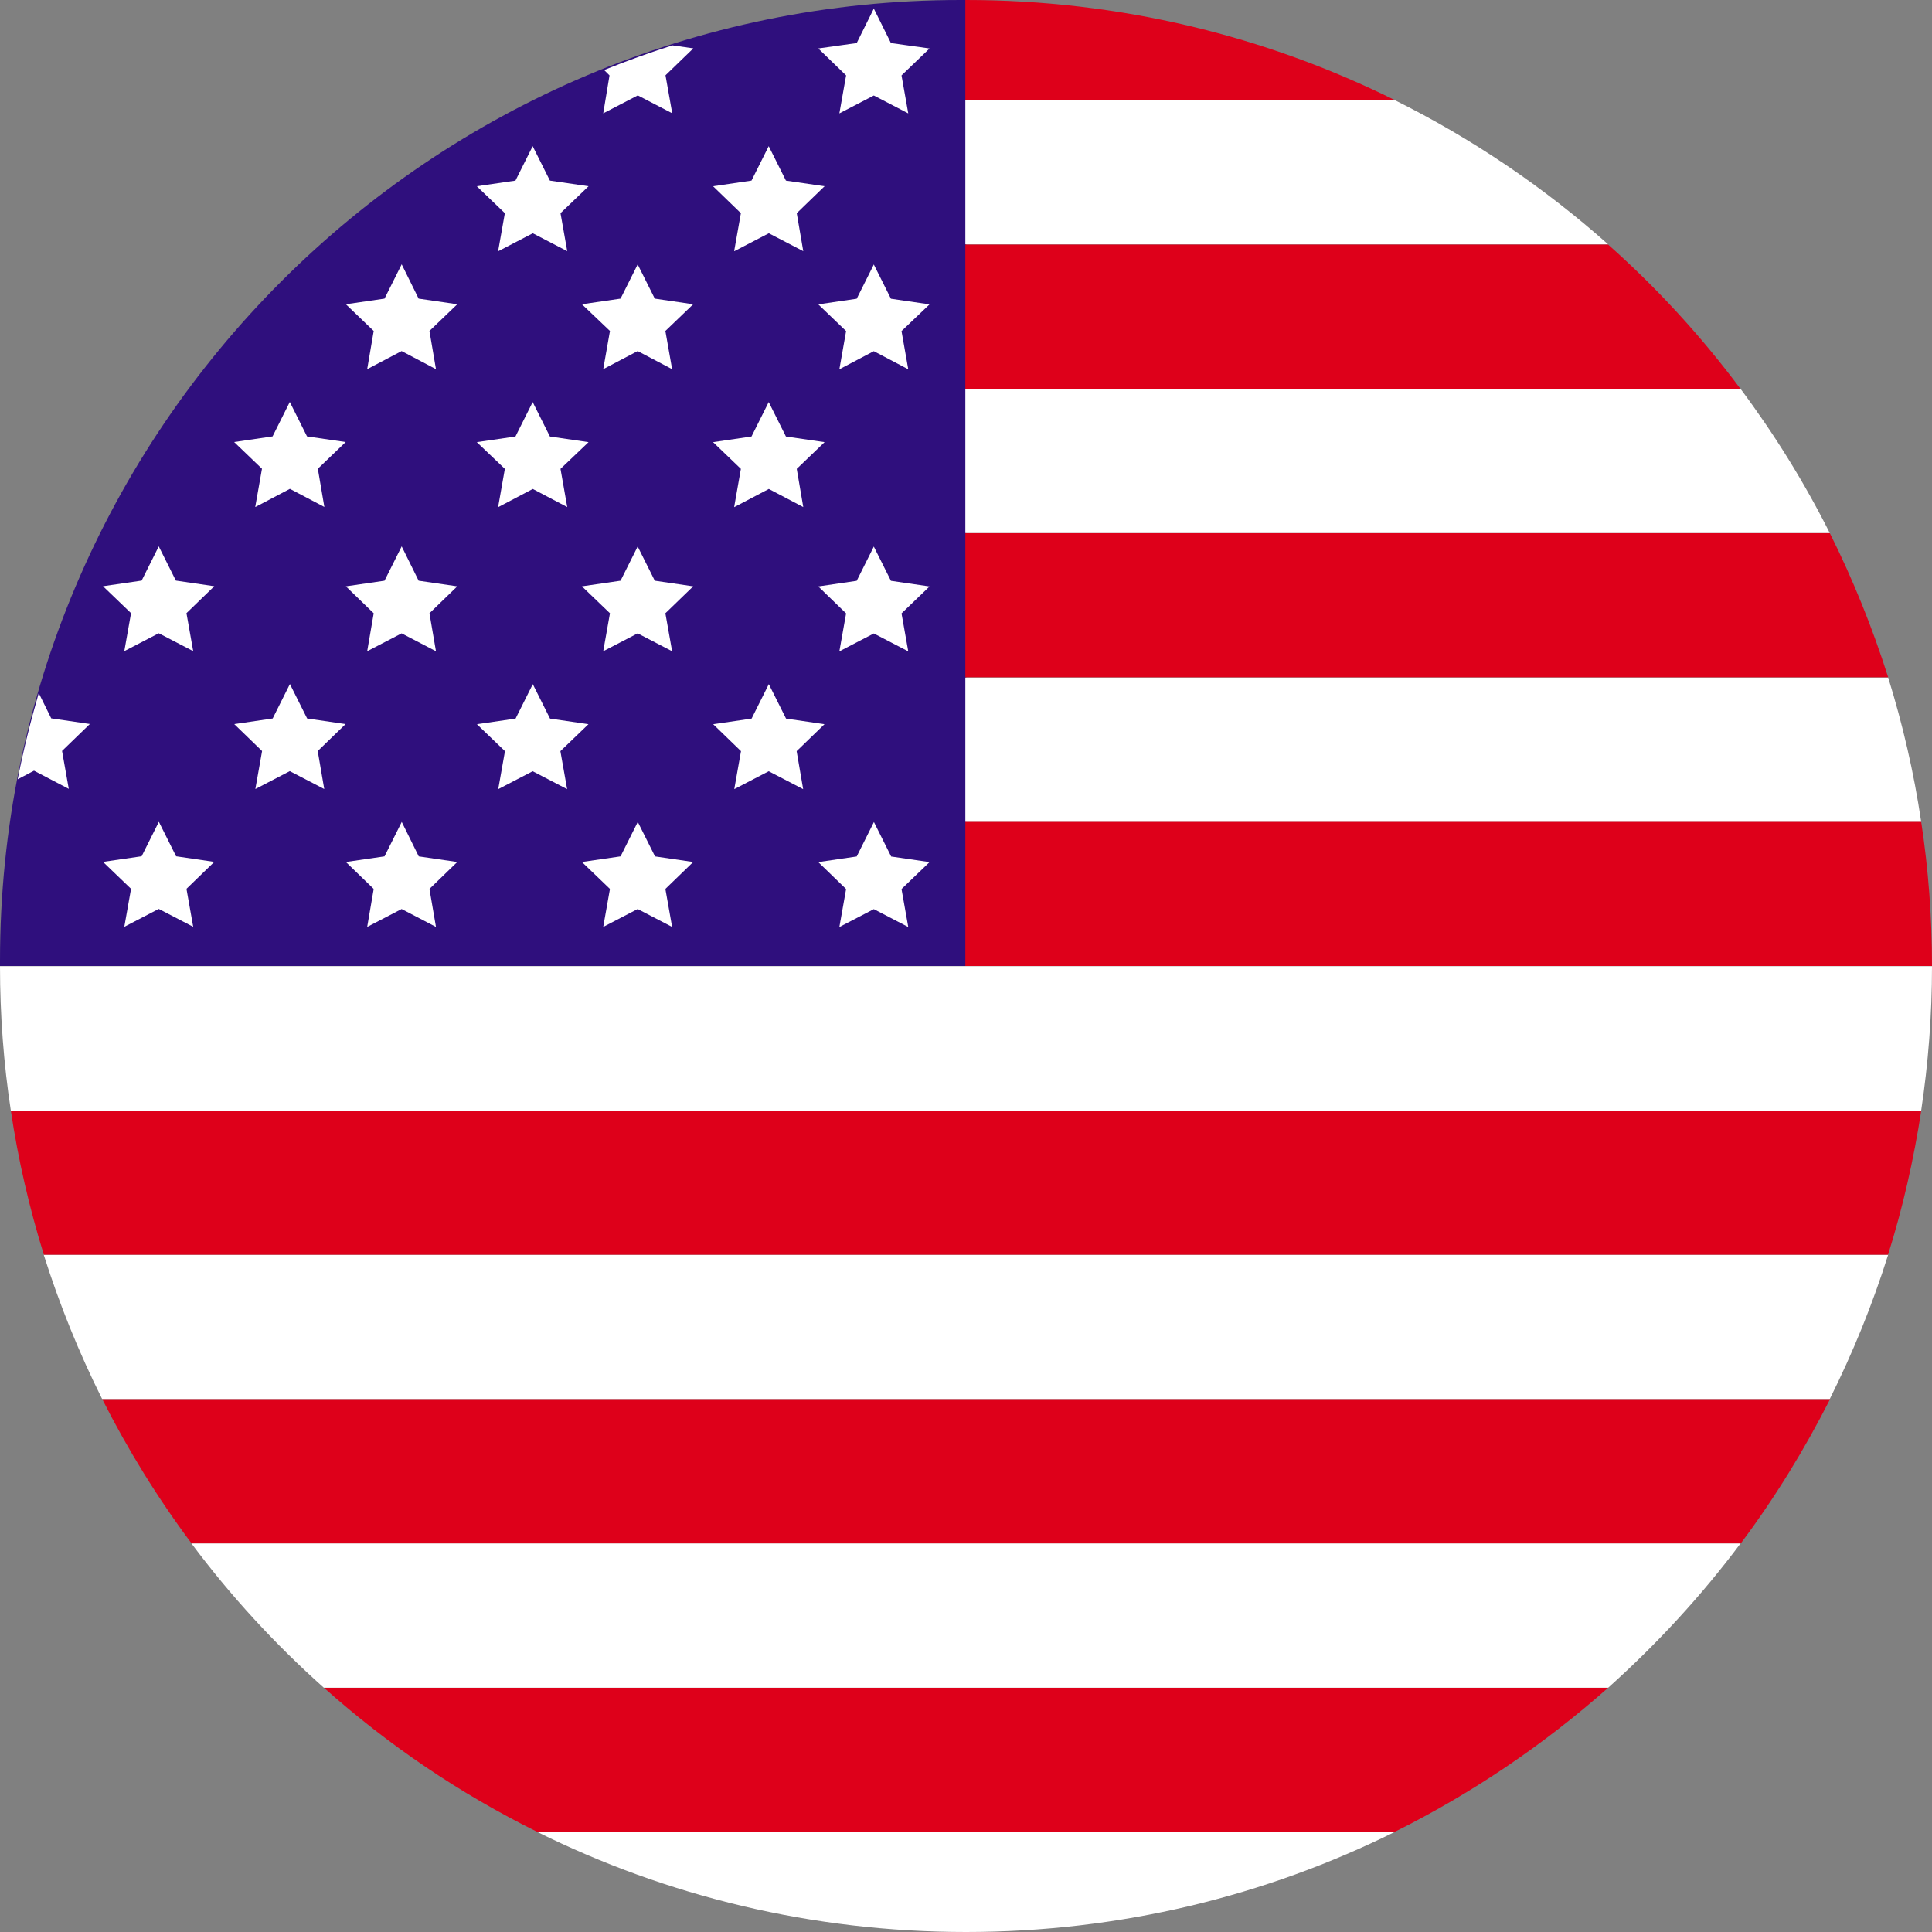
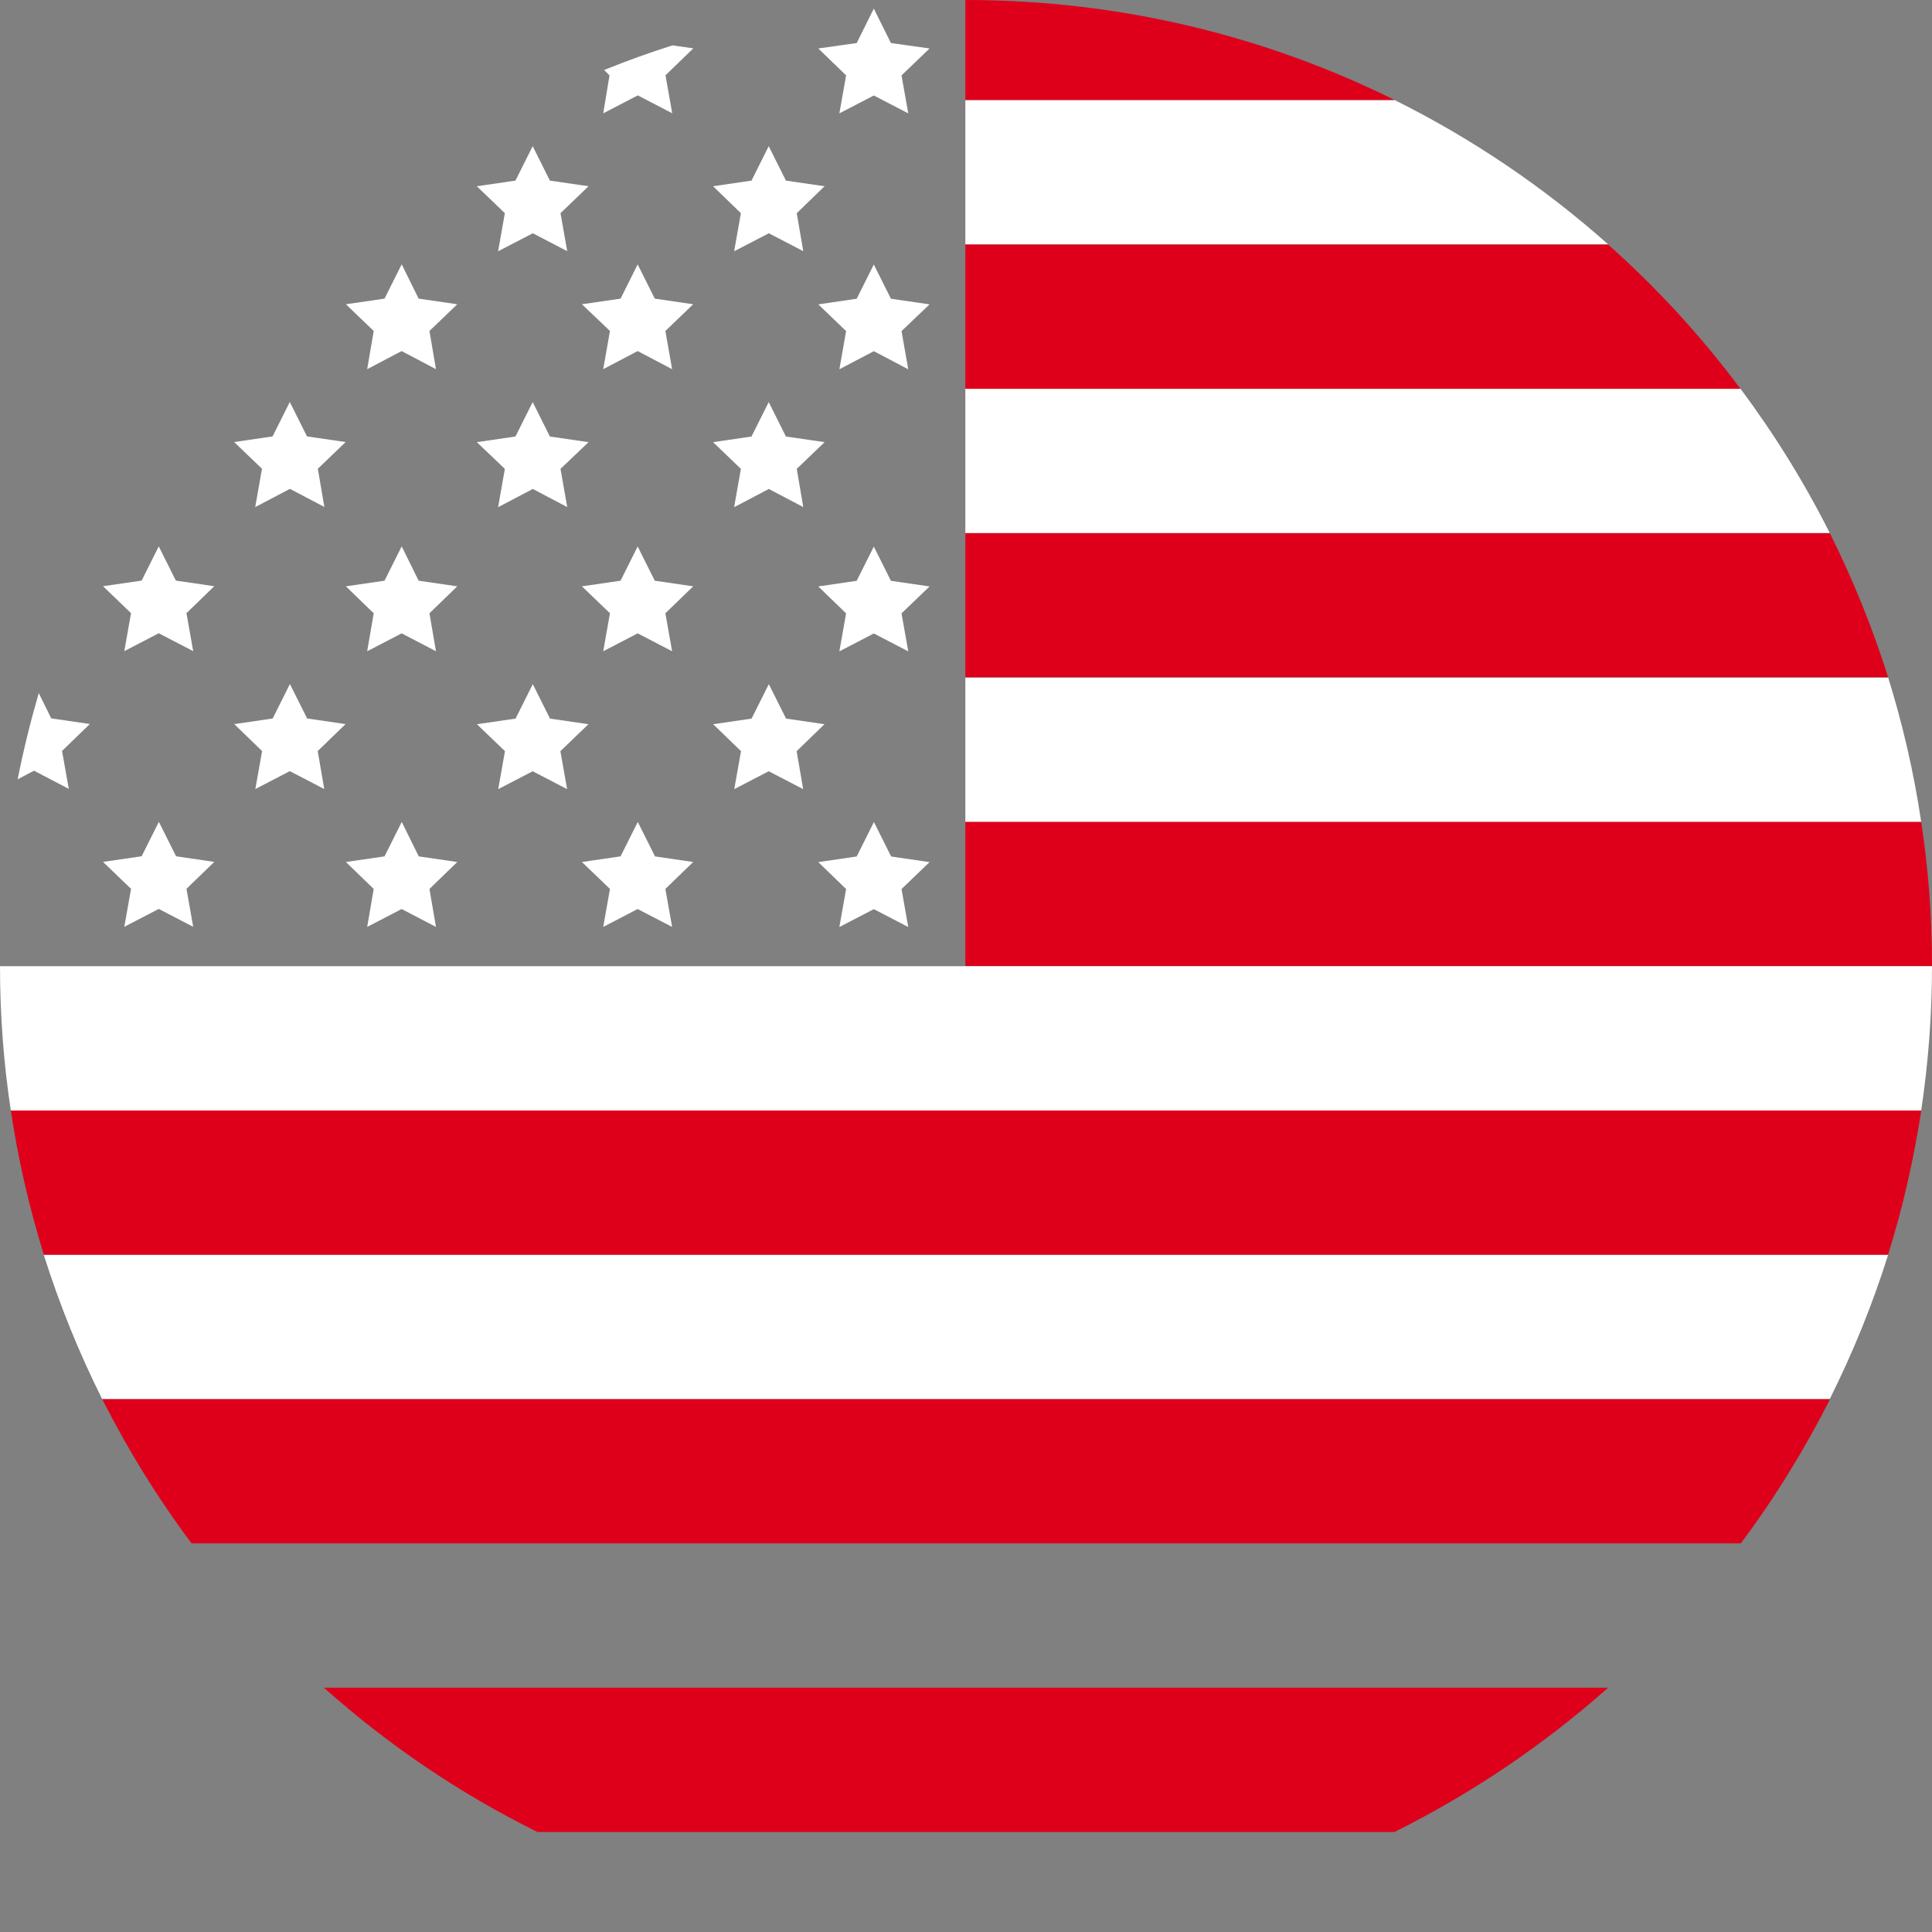
<svg xmlns="http://www.w3.org/2000/svg" id="_图层_2" data-name="图层 2" viewBox="0 0 175 175">
  <rect x="0" y="0" width="175" height="175" fill="#808080" stroke="none" />
  <defs>
    <style>
      .cls-1 {
        fill: #fff;
      }

      .cls-2 {
        fill: #de001a;
      }

      .cls-3 {
        fill: #2f0f7d;
      }
    </style>
  </defs>
  <g id="_图层_1-2" data-name="图层 1">
-     <path class="cls-3" d="M87.52,0h-.51C38.95,0,0,38.96,0,87.01v.49H87.52S87.52,0,87.52,0Z" />
    <path class="cls-2" d="M87.44,74.43v13.07h87.56c0-4.43-.33-8.81-.98-13.07,0,0-86.58,0-86.58,0Z" />
    <path class="cls-1" d="M171.04,61.37H87.44v13.07h86.58c-.66-4.47-1.68-8.85-2.99-13.07Z" />
    <path class="cls-2" d="M165.74,48.28H87.44v13.07h83.59c-1.43-4.51-3.2-8.89-5.29-13.07Z" />
    <path class="cls-1" d="M157.66,35.21H87.44v13.07h78.3c-2.32-4.61-5.02-8.96-8.09-13.07Z" />
    <path class="cls-2" d="M145.66,22.15h-58.22v13.07h70.21c-3.54-4.75-7.56-9.14-11.99-13.07h0Z" />
    <path class="cls-1" d="M126.33,9.06h-38.89v13.07h58.22c-5.8-5.16-12.3-9.57-19.34-13.07h0Z" />
    <path class="cls-2" d="M48.67,165.94H126.31c7.03-3.5,13.54-7.91,19.36-13.07H29.34c5.8,5.18,12.3,9.59,19.34,13.07Z" />
-     <path class="cls-1" d="M29.34,152.87h116.33c4.41-3.95,8.44-8.32,11.99-13.07H17.34c3.54,4.75,7.56,9.12,11.99,13.07Zm58.16,22.13c13.95,0,27.13-3.26,38.83-9.06H48.67c11.7,5.8,24.88,9.06,38.83,9.06Z" />
    <path class="cls-2" d="M17.34,139.8H157.68c3.07-4.1,5.76-8.48,8.09-13.07H9.26c2.32,4.59,5.02,8.96,8.09,13.07Z" />
    <path class="cls-1" d="M9.26,126.72H165.74c2.09-4.18,3.87-8.55,5.29-13.07H3.96c1.43,4.53,3.2,8.89,5.29,13.07Z" />
    <path class="cls-2" d="M3.96,113.65H171.02c1.33-4.24,2.32-8.59,3.01-13.07H.98c.66,4.47,1.68,8.83,2.99,13.07Z" />
    <path class="cls-1" d="M174.02,100.59c.64-4.26,.98-8.63,.98-13.07H0C0,91.95,.33,96.33,.98,100.59H174.02Z" />
    <path class="cls-2" d="M126.33,9.06C114.63,3.26,101.45,0,87.5,0h-.06V9.06h38.89Z" />
    <path class="cls-1" d="M14.39,49.47l-1.56,3.12-3.5,.51,2.54,2.44-.61,3.44,3.12-1.62,3.12,1.62-.61-3.44,2.52-2.44-3.48-.51-1.56-3.12Zm1.56,28.09l-1.56-3.12-1.56,3.12-3.5,.51,2.54,2.44-.61,3.44,3.12-1.62,3.12,1.62-.61-3.44,2.52-2.44-3.48-.51Zm7.19-31.64l3.12-1.64,3.12,1.64-.59-3.46,2.52-2.42-3.5-.51-1.56-3.12-1.56,3.12-3.48,.51,2.52,2.42-.61,3.46Zm8.18,19.67l-3.5-.51-1.56-3.12-1.56,3.12-3.48,.51,2.52,2.44-.61,3.44,3.12-1.62,3.12,1.62-.59-3.44,2.52-2.44ZM57.77,23.93l-1.56,3.12-3.5,.51,2.54,2.42-.61,3.46,3.12-1.64,3.12,1.64-.61-3.46,2.52-2.42-3.48-.51-1.56-3.12Zm-3.12-13.67l3.12-1.62,3.12,1.62-.61-3.44,2.52-2.44-1.89-.27c-2.09,.66-4.16,1.41-6.19,2.23l.49,.49s-.57,3.44-.57,3.44Zm3.12,39.22l-1.56,3.12-3.5,.51,2.54,2.44-.61,3.44,3.12-1.62,3.12,1.62-.61-3.44,2.52-2.44-3.48-.51-1.56-3.12Zm1.56,28.09l-1.56-3.12-1.56,3.12-3.5,.51,2.54,2.44-.61,3.44,3.12-1.62,3.12,1.62-.61-3.44,2.52-2.44-3.48-.51Zm7.19-31.64l3.12-1.64,3.12,1.64-.59-3.46,2.52-2.42-3.5-.51-1.56-3.12-1.56,3.12-3.48,.51,2.52,2.42-.61,3.46Zm0-23.18l3.12-1.62,3.12,1.62-.59-3.44,2.52-2.44-3.5-.51-1.56-3.12-1.56,3.12-3.48,.51,2.52,2.44-.61,3.44Zm8.18,42.85l-3.5-.51-1.56-3.12-1.56,3.12-3.48,.51,2.52,2.44-.61,3.44,3.12-1.62,3.12,1.62-.59-3.44,2.52-2.44ZM6.23,71.46l-.61-3.44,2.52-2.44-3.5-.51-1.13-2.29c-.74,2.56-1.39,5.16-1.91,7.81l1.48-.78s3.14,1.64,3.14,1.64ZM36.39,23.93l-1.56,3.12-3.5,.51,2.52,2.42-.59,3.46,3.12-1.64,3.11,1.64-.59-3.46,2.52-2.42-3.5-.51-1.54-3.12Zm0,25.55l-1.56,3.12-3.5,.51,2.52,2.44-.59,3.44,3.12-1.62,3.11,1.62-.59-3.44,2.52-2.44-3.5-.51-1.54-3.12Zm1.54,28.09l-1.54-3.12-1.56,3.12-3.5,.51,2.52,2.44-.59,3.44,3.12-1.62,3.11,1.62-.59-3.44,2.52-2.44-3.5-.51Zm7.21-31.64l3.12-1.64,3.12,1.64-.61-3.46,2.54-2.42-3.5-.51-1.56-3.12-1.56,3.12-3.5,.51,2.54,2.42-.61,3.46Zm0-23.18l3.12-1.62,3.12,1.62-.61-3.44,2.54-2.44-3.5-.51-1.56-3.12-1.56,3.12-3.5,.51,2.54,2.44-.61,3.44Zm8.18,42.85l-3.5-.51-1.56-3.12-1.56,3.12-3.5,.51,2.54,2.44-.61,3.44,3.12-1.62,3.12,1.62-.61-3.44,2.54-2.44Zm25.84-41.66l-1.56,3.12-3.48,.51,2.52,2.42-.61,3.46,3.12-1.64,3.12,1.64-.61-3.46,2.54-2.42-3.5-.51-1.56-3.12Zm0-23.18l-1.56,3.14-3.48,.49,2.52,2.44-.61,3.44,3.12-1.62,3.12,1.62-.61-3.44,2.54-2.44-3.5-.49-1.56-3.14Zm0,48.73l-1.56,3.12-3.48,.51,2.52,2.44-.61,3.44,3.12-1.62,3.12,1.62-.61-3.44,2.54-2.44-3.5-.51-1.56-3.12Zm1.56,28.09l-1.56-3.12-1.56,3.12-3.48,.51,2.52,2.44-.61,3.44,3.12-1.62,3.12,1.62-.61-3.44,2.54-2.44-3.5-.51Z" />
  </g>
</svg>